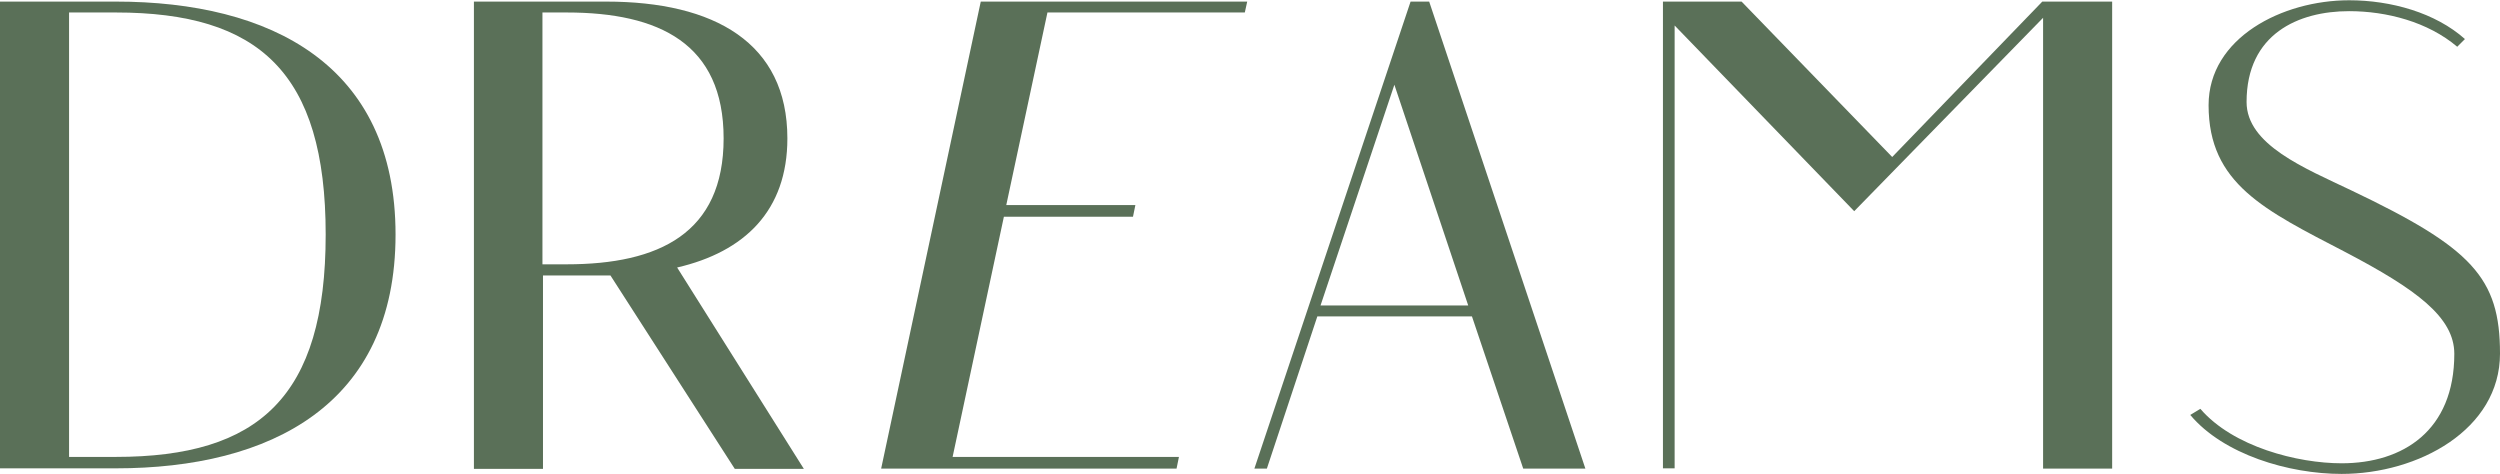
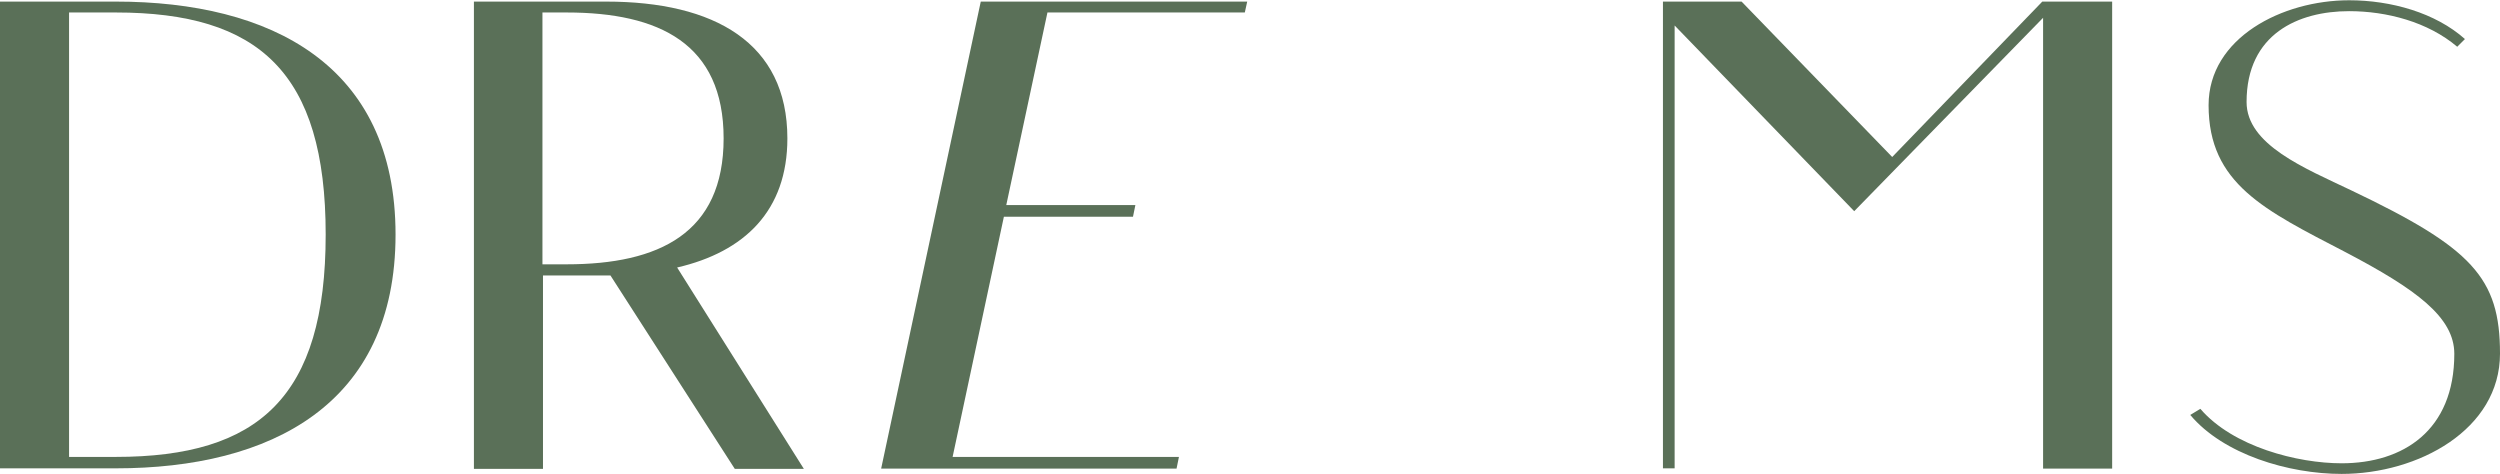
<svg xmlns="http://www.w3.org/2000/svg" id="_Слой_2" data-name="Слой 2" viewBox="0 0 94.11 17.84">
  <defs>
    <style> .cls-1 { fill: #5a7058; } </style>
  </defs>
  <g id="_Слой_1-2" data-name="Слой 1">
    <path class="cls-1" d="m14.89,8.83c0,6.41-4.71,8.8-10.53,8.8H0V.06h4.36C10.18.06,14.89,2.43,14.89,8.83Zm-2.63,0C12.26,2.72,9.74.47,4.36.47h-1.76v16.73h1.76c5.38,0,7.9-2.25,7.9-8.37Z" />
    <path class="cls-1" d="m17.82.06h5c4.07,0,6.82,1.55,6.82,5.15,0,2.72-1.61,4.27-4.15,4.86l4.77,7.58h-2.6l-4.68-7.28h-2.54v7.28h-2.6V.06Zm2.6,9.89h.91c3.48,0,5.91-1.17,5.91-4.74S24.81.47,21.33.47h-.91v9.48Z" />
    <path class="cls-1" d="m35.87,17.2h8.51l-.09.44h-11.12L36.92.06h10.03l-.09.41h-7.43l-1.55,7.25h4.86l-.09.44h-4.86l-1.93,9.04Z" />
-     <path class="cls-1" d="m47.22,17.64L53.1.06h.7l5.88,17.58h-2.34l-1.93-5.73h-5.82l-1.9,5.73h-.47Zm2.49-6.14h5.56l-2.78-8.31-2.78,8.31Z" />
    <path class="cls-1" d="m62.61.06h2.95l5.67,5.85L76.88.06h2.63v17.58h-2.6V.67l-7.11,7.28-6.76-6.99v16.67h-.44V.06Z" />
    <path class="cls-1" d="m88.15,17.84c-1.99,0-4.45-.73-5.7-2.22l.38-.23c1.23,1.43,3.66,2.05,5.32,2.05,2.31,0,4.24-1.23,4.24-4.12,0-1.38-1.43-2.43-4.1-3.83-3.04-1.58-5.15-2.57-5.15-5.53,0-2.54,2.78-3.95,5.29-3.95,1.58,0,3.25.47,4.36,1.46l-.29.29c-1.11-.94-2.66-1.34-4.07-1.34-1.9,0-3.86.85-3.86,3.42,0,1.61,2.19,2.49,3.95,3.33,4.53,2.16,5.59,3.28,5.59,6.14s-3.07,4.53-5.97,4.53Z" />
  </g>
</svg>